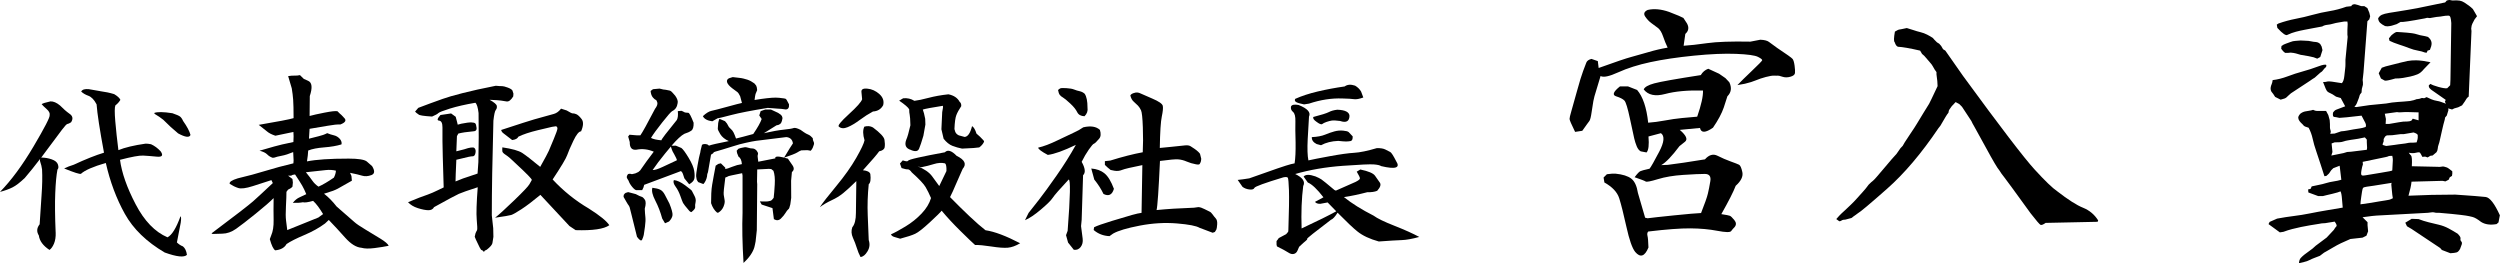
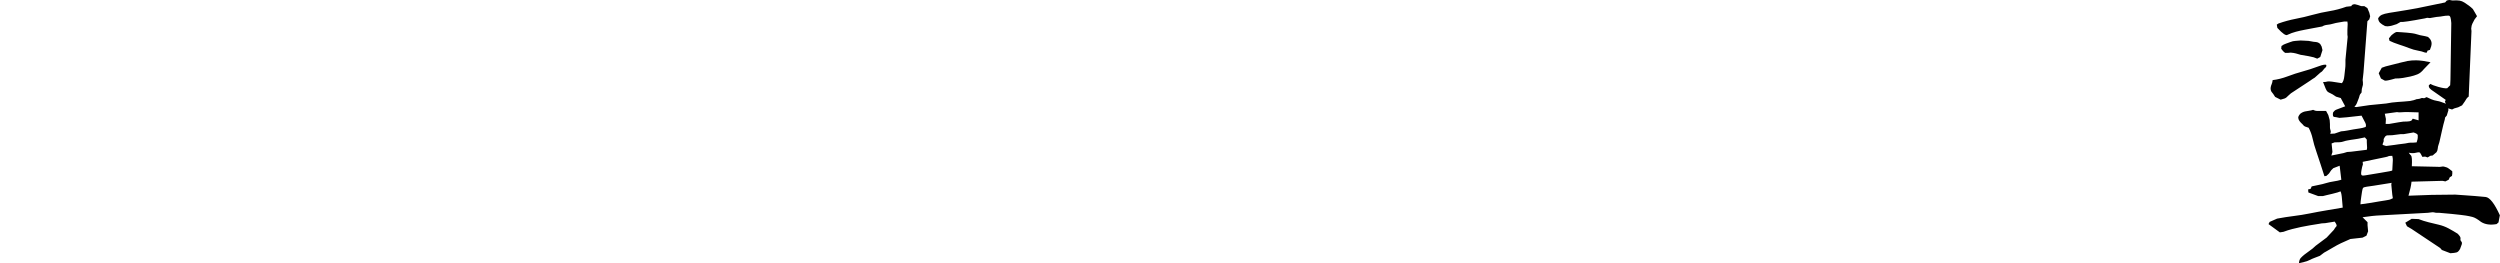
<svg xmlns="http://www.w3.org/2000/svg" width="266" height="28" viewBox="0 0 266 28" fill="none">
  <g clip-path="url(#clip0_10887_3604)">
    <path d="M5.925 24.746C5.94 25.208 5.88 25.599 5.745 25.921C5.609 26.242 5.449 26.467 5.264 26.592C4.583 26.144 4.207 25.634 4.134 25.059C3.878 24.654 3.907 24.255 4.219 23.864C4.275 22.886 4.344 21.86 4.421 20.79C4.5 19.72 4.516 18.801 4.475 18.029C4.431 17.722 4.375 17.477 4.304 17.295C4.248 17.168 4.234 17.043 4.261 16.916C3.72 17.63 3.18 18.302 2.642 18.93C2.13 19.419 1.694 19.757 1.33 19.937C0.969 20.119 0.524 20.28 -0.002 20.42C1.191 19.202 2.382 17.589 3.569 15.582C4.755 13.574 5.327 12.465 5.283 12.256C5.327 12.046 5.219 11.831 4.963 11.606C4.708 11.38 4.529 11.207 4.431 11.082C4.545 10.998 4.857 10.899 5.368 10.787C5.68 10.773 6.021 10.92 6.391 11.227C6.732 11.577 7.058 11.863 7.372 12.086C7.742 12.324 7.804 12.633 7.563 13.009C7.393 13.122 7.264 13.181 7.179 13.188C7.093 13.196 6.898 13.4 6.593 13.807C6.287 14.213 5.743 14.941 4.963 15.989C4.764 16.255 4.572 16.513 4.387 16.765C4.772 16.765 5.14 16.828 5.495 16.953C5.865 17.08 6.088 17.264 6.166 17.51C6.245 17.755 6.227 17.933 6.112 18.046C5.998 18.647 5.921 19.482 5.878 20.553C5.834 21.623 5.848 23.019 5.921 24.74L5.925 24.746ZM10.656 9.7C11.196 9.77 11.693 9.876 12.148 10.015C12.503 10.226 12.724 10.429 12.809 10.623C12.668 10.861 12.489 11.057 12.277 11.211C12.191 11.407 12.187 11.97 12.266 12.901C12.345 13.832 12.456 14.855 12.597 15.975C13.278 15.694 14.245 15.463 15.496 15.283C15.666 15.283 15.858 15.303 16.072 15.347C16.442 15.514 16.782 15.766 17.094 16.102C17.393 16.535 17.259 16.724 16.689 16.669C16.119 16.613 15.633 16.574 15.23 16.554C14.825 16.533 14.004 16.683 12.769 17.004C12.954 18.39 13.507 19.967 14.432 21.735C15.355 23.506 16.485 24.678 17.822 25.251C18.291 25.014 18.753 24.265 19.208 23.006C19.279 23.062 19.287 23.293 19.229 23.698L18.823 25.796C19.023 25.992 19.235 26.131 19.463 26.215C19.69 26.397 19.834 26.698 19.89 27.118C19.59 27.412 18.803 27.328 17.524 26.866C15.592 25.732 14.178 24.361 13.283 22.753C12.387 21.144 11.713 19.339 11.258 17.338C9.907 17.731 9.028 18.113 8.615 18.492C8.486 18.549 7.889 18.359 6.825 17.925C7.137 17.771 7.478 17.639 7.848 17.526C9.111 16.939 10.186 16.511 11.065 16.245C10.61 13.797 10.348 12.082 10.277 11.104C10.022 10.615 9.731 10.31 9.405 10.191C9.078 10.073 8.823 9.921 8.638 9.739C8.752 9.528 9.022 9.444 9.448 9.487L10.664 9.698L10.656 9.7ZM18.35 12.05C18.761 12.189 19.027 12.305 19.15 12.396C19.27 12.488 19.38 12.643 19.48 12.868C19.906 13.47 20.168 13.967 20.268 14.358C20.154 14.665 19.713 14.61 18.946 14.19C18.42 13.756 17.894 13.273 17.369 12.741C17.042 12.49 16.812 12.328 16.677 12.258C16.541 12.189 16.446 12.111 16.39 12.027C16.716 11.888 17.371 11.894 18.35 12.048V12.05Z" fill="black" />
    <path d="M29.283 26.637C29.084 26.511 28.892 26.113 28.708 25.442L28.857 25.043C29.042 24.624 29.127 24.077 29.113 23.406C29.098 22.735 29.098 21.957 29.113 21.077C28.743 21.456 28.105 22.01 27.195 22.745C26.284 23.48 25.592 24.014 25.116 24.349C24.64 24.685 24.15 24.857 23.645 24.863C23.14 24.871 22.795 24.882 22.612 24.894L22.506 24.83C25.021 22.942 26.494 21.806 26.928 21.421C27.361 21.036 28.061 20.39 29.028 19.479L28.878 19.164C28.282 19.36 27.621 19.573 26.895 19.804C26.17 20.036 25.654 20.101 25.349 20.003C25.044 19.905 24.742 19.757 24.443 19.563C24.372 19.366 24.657 19.172 25.295 18.976C26.361 18.724 27.348 18.458 28.257 18.177C29.165 17.897 30.154 17.631 31.218 17.379L31.239 17.064L31.195 16.182C30.726 16.379 30.322 16.508 29.98 16.571C29.639 16.634 29.375 16.7 29.192 16.769L29.021 16.79C28.795 16.72 28.597 16.602 28.435 16.434C28.271 16.266 27.999 16.133 27.614 16.035C28.907 15.656 29.703 15.437 30.002 15.374C30.302 15.31 30.705 15.224 31.218 15.112L31.239 14.504L31.218 14.041L29.3 14.441C28.915 14.314 28.62 14.164 28.415 13.988C28.209 13.814 27.914 13.579 27.529 13.284C29.589 12.934 30.825 12.697 31.237 12.57C31.237 11.662 31.222 11.011 31.193 10.618C31.164 10.227 31.114 9.82 31.044 9.4L30.659 8.099C30.915 8.056 31.141 8.039 31.341 8.045C31.54 8.054 31.732 8.035 31.916 7.992L32.322 8.391L32.791 8.602C33.203 8.784 33.261 9.322 32.962 10.219C32.947 10.89 32.941 11.596 32.941 12.339C33.297 12.241 33.828 12.122 34.539 11.983C35.25 11.844 35.703 11.794 35.903 11.835L36.158 12.087L36.329 12.235L36.605 12.529C36.89 12.795 36.761 13.033 36.221 13.243C35.909 13.229 35.46 13.274 34.878 13.38C34.296 13.485 33.65 13.593 32.939 13.706L32.875 14.756C33.23 14.658 33.575 14.569 33.907 14.494C34.242 14.416 34.544 14.31 34.814 14.168C35.055 14.267 35.296 14.344 35.539 14.4C35.78 14.455 35.994 14.588 36.179 14.799C36.335 15.009 36.385 15.198 36.329 15.366C35.832 15.519 35.221 15.626 34.496 15.681C33.77 15.736 33.203 15.848 32.791 16.016C32.777 16.338 32.735 16.722 32.663 17.171C33.159 17.072 33.77 16.999 34.496 16.95C35.221 16.9 36.088 16.876 37.096 16.876C38.104 16.876 38.744 16.974 39.014 17.171L39.59 17.674C39.901 18.177 39.876 18.497 39.515 18.63C39.153 18.763 38.825 18.783 38.534 18.693C38.243 18.603 37.813 18.501 37.245 18.388L37.395 18.724L37.439 19.227C36.699 19.647 36.198 19.931 35.936 20.076C35.672 20.224 35.186 20.402 34.477 20.611C34.947 20.975 35.394 21.429 35.819 21.976L37.694 23.613C37.908 23.809 38.301 24.077 38.877 24.421C39.452 24.765 39.989 25.09 40.485 25.397C40.982 25.704 41.273 25.956 41.358 26.152C40.959 26.236 40.46 26.316 39.856 26.394C39.251 26.472 38.785 26.459 38.459 26.363C37.904 26.32 37.326 25.96 36.721 25.283C36.117 24.603 35.539 23.977 34.984 23.404L34.579 23.783C33.953 24.245 33.218 24.654 32.374 25.011C31.528 25.367 30.9 25.686 30.487 25.966C30.273 26.357 29.869 26.582 29.271 26.637H29.283ZM33.887 23.134L34.377 22.778C34.192 22.471 34.011 22.197 33.835 21.959C33.656 21.722 33.483 21.525 33.313 21.372C32.773 21.525 32.411 21.575 32.226 21.519C31.941 21.575 31.586 21.597 31.16 21.583C31.374 21.302 31.617 21.104 31.896 20.985C32.172 20.866 32.403 20.758 32.588 20.66C32.446 20.31 32.301 20.007 32.151 19.747C32.002 19.489 31.75 19.092 31.395 18.562C31.21 18.576 31.075 18.617 30.989 18.689H30.649L31.118 19.045L31.162 19.424L31.118 19.864C31.004 19.991 30.848 20.095 30.649 20.179L30.478 20.41C30.478 20.76 30.46 21.274 30.424 21.953C30.389 22.633 30.393 23.132 30.435 23.453C30.478 23.774 30.52 24.118 30.564 24.48L33.889 23.138L33.887 23.134ZM35.529 18.894C35.657 18.642 35.728 18.396 35.743 18.159C35.402 18.075 35.046 18.055 34.676 18.096L32.546 18.327C32.831 18.677 33.062 18.978 33.238 19.229C33.415 19.481 33.633 19.692 33.889 19.86C34.358 19.649 34.905 19.328 35.531 18.894H35.529Z" fill="black" />
    <path d="M51.492 26.804C51.393 26.677 51.307 26.612 51.237 26.606C51.166 26.598 50.967 26.231 50.64 25.505L50.511 25.19C50.568 24.895 50.617 24.721 50.661 24.666C50.705 24.61 50.738 24.539 50.767 24.455C50.796 24.371 50.782 24.007 50.724 23.364C50.667 22.722 50.703 21.574 50.83 19.922C49.792 20.258 49.125 20.493 48.826 20.624C48.527 20.757 47.645 21.23 46.182 22.04C46.068 22.263 45.862 22.372 45.565 22.366C45.266 22.359 44.898 22.286 44.457 22.145C44.017 22.005 43.67 21.795 43.414 21.514L44.607 21.031C45.359 20.765 45.835 20.587 46.035 20.495C46.234 20.405 46.43 20.313 46.621 20.223C46.812 20.133 47.008 20.037 47.207 19.941C47.122 17.17 47.078 15.526 47.078 15.009V13.549C47.078 13.095 46.958 12.858 46.717 12.835C46.475 12.815 46.525 12.614 46.866 12.238L47.997 12.07L48.487 12.426L48.637 12.993L48.701 13.265L49.086 13.161C49.583 13.062 49.938 13.017 50.152 13.024C50.366 13.032 50.503 13.066 50.568 13.128C50.632 13.191 50.678 13.349 50.707 13.601C50.736 13.852 50.601 13.979 50.302 13.979C49.661 14.034 49.15 14.112 48.768 14.21L48.618 14.483L48.554 16.099L49.385 15.889C49.996 15.678 50.362 15.633 50.482 15.751C50.603 15.87 50.638 16.048 50.588 16.285C50.538 16.523 50.435 16.64 50.279 16.631C50.123 16.625 49.697 16.711 49.001 16.893L48.554 16.998C48.498 18.242 48.468 19.011 48.468 19.306L49.256 18.991C50.108 18.711 50.628 18.537 50.813 18.467L50.898 17.249C50.942 15.473 50.948 13.732 50.919 12.025C50.848 11.423 50.734 11.059 50.578 10.934C49.512 11.116 48.61 11.323 47.872 11.552C47.132 11.783 46.721 11.945 46.636 12.035C46.55 12.127 46.33 12.248 45.974 12.401C45.064 12.346 44.582 12.268 44.526 12.17C44.37 12.072 44.249 11.974 44.164 11.875L44.505 11.476C44.931 11.309 45.361 11.147 45.794 10.993C46.226 10.84 46.664 10.682 47.105 10.521C47.546 10.359 48.242 10.156 49.194 9.913C50.146 9.667 51.332 9.405 52.754 9.125C52.895 9.139 53.016 9.15 53.116 9.156C53.215 9.164 53.321 9.166 53.436 9.166C53.55 9.166 53.741 9.215 54.011 9.313C54.282 9.412 54.452 9.516 54.523 9.628L54.629 9.964L54.608 10.259C54.367 10.652 54.132 10.83 53.905 10.795C53.679 10.76 53.479 10.729 53.309 10.701C53.139 10.672 52.733 10.646 52.093 10.617C52.575 10.883 52.831 11.1 52.86 11.268C52.889 11.435 52.852 11.579 52.754 11.697C52.654 11.816 52.569 12.199 52.498 12.841C52.384 16.969 52.328 20.327 52.328 22.914L52.478 24.279L52.498 25.202L52.392 25.873C52.349 26.055 52.151 26.287 51.796 26.565L51.582 26.669L51.497 26.796L51.492 26.804ZM52.665 23.174C53.076 22.853 53.758 22.233 54.71 21.316C55.662 20.399 56.202 19.83 56.329 19.605C56.458 19.382 56.543 19.23 56.584 19.153C56.628 19.075 56.052 18.485 54.857 17.378C54.417 16.945 54.076 16.652 53.835 16.496C53.594 16.343 53.465 16.214 53.45 16.108C53.436 16.003 53.436 15.86 53.45 15.678C54.487 15.831 55.194 16.032 55.57 16.275C55.946 16.521 56.582 17.014 57.478 17.755C57.989 16.846 58.295 16.275 58.395 16.044C58.494 15.813 58.671 15.391 58.927 14.775C59.182 14.159 59.311 13.793 59.311 13.674C59.311 13.556 59.261 13.476 59.161 13.433C59.006 13.447 58.862 13.468 58.735 13.496C58.606 13.525 58.106 13.644 57.233 13.852C56.36 14.063 55.666 14.292 55.154 14.544C55.069 14.741 54.849 14.859 54.494 14.9C53.982 14.495 53.669 14.253 53.556 14.176C53.442 14.098 53.365 13.983 53.321 13.83C55.281 13.187 56.451 12.813 56.828 12.706C57.204 12.602 57.58 12.495 57.958 12.391C58.334 12.287 58.661 12.195 58.939 12.119C59.215 12.041 59.469 11.857 59.696 11.562L60.292 11.751C60.662 11.976 60.878 12.08 60.943 12.066C61.007 12.051 61.123 12.076 61.294 12.139C61.464 12.203 61.66 12.377 61.88 12.663C62.1 12.95 62.081 13.388 61.826 13.975C61.599 13.975 61.325 14.311 61.005 14.982C60.685 15.653 60.465 16.165 60.344 16.515C60.224 16.865 59.708 17.724 58.8 19.095C59.951 20.327 61.229 21.355 62.636 22.179C63.829 22.934 64.561 23.53 64.831 23.964C64.262 24.369 63.069 24.545 61.25 24.488L60.589 24.048C58.983 22.327 57.954 21.222 57.499 20.733C56.688 21.404 56.013 21.915 55.474 22.265C54.934 22.615 54.577 22.818 54.398 22.873C54.219 22.928 53.642 23.027 52.66 23.168L52.665 23.174Z" fill="black" />
    <path d="M67.774 25.185C67.462 23.912 67.259 23.097 67.167 22.739C67.074 22.383 67.017 22.158 66.997 22.068C66.976 21.978 66.907 21.861 66.795 21.722L66.645 21.47L66.346 20.946L66.367 20.736C66.452 20.609 66.519 20.539 66.569 20.525C66.618 20.511 66.708 20.482 66.835 20.441L67.645 20.652C67.957 20.82 68.165 20.914 68.262 20.934C68.362 20.955 68.477 21.057 68.603 21.239C68.732 21.421 68.732 21.742 68.603 22.205C68.618 22.555 68.639 22.852 68.668 23.097C68.697 23.343 68.682 23.685 68.624 24.127C68.568 24.567 68.524 24.857 68.495 24.998C68.466 25.137 68.41 25.303 68.325 25.492C68.24 25.68 68.055 25.58 67.77 25.187L67.774 25.185ZM68.541 19.665C68.512 19.848 68.441 20.036 68.327 20.232H67.687C67.572 20.203 67.427 20.083 67.25 19.866C67.072 19.649 66.949 19.436 66.878 19.225C66.749 19.043 66.687 18.914 66.687 18.837C66.687 18.759 66.718 18.673 66.783 18.575C66.847 18.476 66.999 18.462 67.24 18.532L67.602 18.448L67.922 18.3L68.113 18.133C68.553 17.49 69.035 16.825 69.561 16.139C68.95 15.873 68.333 15.804 67.707 15.928C67.225 15.984 66.99 15.712 67.005 15.11L66.835 14.523L66.984 14.334L67.475 14.377L67.751 14.398H68.136C68.35 14.103 68.867 13.166 69.692 11.586C69.906 11.306 69.987 11.078 69.938 10.904C69.888 10.73 69.832 10.634 69.767 10.622C69.703 10.608 69.603 10.524 69.468 10.37C69.333 10.217 69.252 9.986 69.223 9.679L69.478 9.49L70.181 9.427C70.48 9.511 70.698 9.554 70.842 9.554C71.068 9.597 71.207 9.623 71.257 9.638C71.307 9.652 71.361 9.681 71.417 9.722C71.473 9.765 71.617 9.918 71.843 10.184C72.07 10.505 72.155 10.771 72.099 10.982C72.043 11.387 71.85 11.668 71.523 11.821C71.394 11.891 71.043 12.29 70.468 13.018C69.892 13.747 69.491 14.297 69.264 14.676C69.505 14.803 69.875 14.887 70.372 14.928C70.372 14.829 70.918 14.109 72.014 12.767C72.128 12.556 72.163 12.243 72.12 11.823L72.396 11.803C72.481 11.774 72.577 11.797 72.683 11.866C72.789 11.936 72.882 11.975 72.959 11.981C73.038 11.989 73.13 11.995 73.236 12.001C73.342 12.009 73.531 12.361 73.801 13.061C73.816 13.495 73.733 13.776 73.556 13.9C73.377 14.027 73.134 14.138 72.82 14.236C72.494 14.404 72.039 14.823 71.457 15.495C71.586 15.509 71.733 15.509 71.904 15.495L72.5 15.746C72.671 15.873 72.926 16.219 73.267 16.786C73.608 17.353 73.807 17.817 73.864 18.182C73.92 18.546 73.924 18.828 73.874 19.031C73.824 19.233 73.643 19.426 73.329 19.608L72.818 18.978C72.747 18.767 72.693 18.607 72.658 18.495C72.623 18.382 72.554 18.284 72.456 18.2C72.257 18.284 72.101 18.343 71.987 18.378C71.872 18.413 70.723 18.843 68.535 19.669L68.541 19.665ZM70.758 23.756L70.459 23.253C70.274 22.567 70.029 21.931 69.724 21.343C69.418 20.756 69.314 20.302 69.414 19.978C69.784 20.021 70.064 20.091 70.255 20.189C70.447 20.287 70.611 20.47 70.746 20.736C70.881 21.002 71.041 21.309 71.226 21.659C71.467 22.26 71.577 22.669 71.556 22.886C71.536 23.103 71.411 23.331 71.184 23.568L70.758 23.756ZM70.056 17.23L69.439 18.092C69.653 18.106 70.01 17.993 70.515 17.756C71.02 17.519 71.513 17.287 71.997 17.064C72.041 17.064 72.022 16.98 71.943 16.813C71.864 16.645 71.798 16.516 71.742 16.424C71.685 16.334 71.627 16.231 71.571 16.119C71.527 16.035 71.465 15.861 71.38 15.595C70.995 16.043 70.555 16.587 70.058 17.232L70.056 17.23ZM73.508 22.561L73.358 22.457C72.959 21.994 72.733 21.708 72.677 21.595C72.621 21.483 72.523 21.235 72.39 20.85C72.255 20.465 72.084 20.134 71.879 19.854C71.673 19.573 71.613 19.344 71.698 19.162C72.039 19.191 72.44 19.375 72.901 19.718C73.363 20.062 73.602 20.257 73.616 20.306C73.631 20.355 73.712 20.513 73.861 20.779C74.011 21.045 74.061 21.286 74.011 21.503C73.961 21.72 73.947 21.894 73.967 22.027C73.988 22.16 73.857 22.338 73.573 22.561H73.508ZM79.113 27.996C78.984 25.911 78.949 24.129 79.007 22.645V18.679L78.964 18.427C77.983 18.624 77.482 18.734 77.461 18.763C77.44 18.791 77.345 18.832 77.174 18.89C77.033 19.925 76.975 20.537 77.004 20.725C77.033 20.914 77.064 21.104 77.099 21.292C77.135 21.48 77.095 21.712 76.983 21.984C76.869 22.256 76.684 22.471 76.428 22.625H76.299C76.014 22.387 75.802 22.052 75.659 21.618C75.659 21.268 75.665 20.922 75.68 20.578C75.695 20.236 75.726 19.925 75.775 19.645C75.825 19.364 75.882 19.047 75.946 18.689C76.01 18.333 76.077 17.979 76.147 17.629L76.424 17.441L76.7 17.377L77.17 17.84V17.987C77.299 17.959 77.394 17.934 77.457 17.914C77.519 17.893 77.671 17.836 77.904 17.746C78.138 17.656 78.311 17.596 78.425 17.568C78.54 17.539 78.71 17.504 78.937 17.463C78.907 17.058 78.787 16.792 78.575 16.665L78.425 16.287L78.382 16.035L78.573 15.824C78.787 15.755 78.928 15.716 78.999 15.71C79.07 15.703 79.149 15.689 79.234 15.666C79.319 15.646 79.525 15.685 79.851 15.781C80.065 15.781 80.217 15.81 80.308 15.865C80.4 15.92 80.468 15.978 80.51 16.033C80.554 16.088 80.591 16.152 80.626 16.221C80.662 16.291 80.666 16.369 80.637 16.452C80.608 16.536 80.601 16.614 80.616 16.684C80.63 16.753 80.651 16.929 80.68 17.207L82.493 16.851C82.436 16.628 82.748 16.6 83.43 16.767C83.912 15.957 84.226 15.452 84.367 15.257C84.311 14.852 84.076 14.627 83.665 14.586C81.661 14.823 80.585 14.956 80.435 14.985C80.285 15.014 80.14 15.038 79.999 15.059C79.857 15.079 79.639 15.126 79.348 15.196C79.057 15.265 78.839 15.319 78.698 15.353C78.556 15.388 78.321 15.458 77.995 15.564C77.669 15.669 77.305 15.781 76.908 15.9C76.511 16.018 76.247 16.096 76.121 16.131C75.992 16.166 75.925 16.205 75.919 16.246C75.911 16.289 75.823 16.358 75.653 16.456C75.468 17.533 75.366 18.128 75.343 18.241C75.322 18.354 75.3 18.423 75.279 18.452C75.258 18.48 75.239 18.593 75.225 18.787C75.154 19.123 75.025 19.389 74.84 19.585L74.285 19.375C74.2 19.248 74.146 19.154 74.125 19.092C74.105 19.029 74.086 18.92 74.071 18.767C74.057 18.613 74.107 18.218 74.221 17.582C74.335 16.946 74.412 16.561 74.456 16.428C74.499 16.295 74.526 16.158 74.541 16.018L74.691 15.411C74.82 15.312 75.011 15.298 75.266 15.368L75.437 15.495C75.707 15.396 76.409 15.237 77.546 15.012C77.135 14.829 76.831 14.586 76.64 14.277C76.449 13.97 76.359 13.765 76.374 13.669C76.389 13.571 76.395 13.477 76.395 13.387C76.395 13.297 76.401 13.198 76.416 13.092C76.43 12.988 76.472 12.836 76.544 12.64L77.141 12.892C77.311 13.074 77.417 13.223 77.461 13.344C77.505 13.463 77.592 13.579 77.727 13.69C77.862 13.802 77.968 13.935 78.047 14.089C78.126 14.242 78.213 14.459 78.313 14.739C78.783 14.627 79.392 14.467 80.146 14.257C80.616 13.571 80.913 13.039 81.042 12.662L80.786 12.284L80.936 11.821L81.426 11.653H82.023L82.79 12.009L83.066 12.198L83.195 12.345L83.26 12.556L83.195 12.871C83.124 13.152 82.931 13.305 82.619 13.334L81.277 14.173C82.144 13.976 82.85 13.851 83.397 13.794C83.943 13.739 84.288 13.681 84.43 13.626C84.571 13.571 84.82 13.634 85.176 13.815C85.487 14.038 85.687 14.171 85.772 14.214C85.857 14.257 85.947 14.297 86.038 14.34C86.13 14.383 86.204 14.432 86.263 14.488C86.319 14.543 86.391 14.615 86.477 14.699C86.477 14.838 86.506 14.96 86.562 15.065C86.618 15.169 86.629 15.278 86.593 15.39C86.558 15.503 86.518 15.611 86.477 15.716C86.435 15.82 86.362 15.928 86.263 16.041L85.922 15.978L85.261 15.998C85.132 16.041 84.984 16.117 84.814 16.229C84.629 16.342 84.168 16.524 83.428 16.776C83.557 16.804 83.69 16.839 83.833 16.88C83.933 17.034 84.089 17.261 84.303 17.562C84.517 17.862 84.502 18.11 84.259 18.306L84.174 19.229C84.189 20.363 84.191 20.971 84.184 21.055C84.176 21.139 84.145 21.37 84.089 21.747C84.033 21.929 83.995 22.052 83.983 22.113C83.968 22.176 83.927 22.236 83.854 22.291C83.783 22.346 83.69 22.469 83.578 22.657C83.463 22.846 83.301 23.046 83.087 23.255C82.873 23.463 82.626 23.486 82.341 23.318L82.191 22.144L81.04 21.765L80.849 21.429C81.318 21.444 81.599 21.444 81.69 21.429C81.782 21.415 81.879 21.395 81.977 21.366C82.077 21.337 82.191 21.233 82.318 21.051C82.362 20.701 82.399 20.226 82.434 19.624C82.47 19.023 82.424 18.54 82.295 18.175L82.06 17.987L81.805 17.967L80.568 18.03C80.554 18.828 80.547 19.262 80.547 19.332C80.547 19.401 80.554 19.493 80.568 19.604L80.525 24.493L80.396 25.688C80.367 25.856 80.346 25.964 80.331 26.013C80.317 26.062 80.296 26.157 80.267 26.296C80.111 26.842 79.72 27.409 79.095 27.996H79.113ZM81.692 11.479C79.959 11.76 78.666 12.012 77.814 12.235C76.962 12.458 76.472 12.578 76.343 12.591L75.788 12.906C75.262 12.836 74.928 12.654 74.786 12.36C75.127 12.038 75.433 11.85 75.703 11.793C75.973 11.737 76.526 11.594 77.365 11.363C78.203 11.132 78.729 10.996 78.943 10.954L78.752 10.239C78.623 9.988 78.531 9.844 78.475 9.81C78.419 9.775 78.234 9.638 77.92 9.4C77.609 9.163 77.424 8.948 77.365 8.76C77.309 8.571 77.372 8.428 77.557 8.33L77.962 8.203L78.687 8.287C78.829 8.301 78.972 8.326 79.113 8.361C79.255 8.395 79.39 8.434 79.519 8.475C79.647 8.516 79.774 8.574 79.903 8.643C80.032 8.713 80.152 8.79 80.265 8.874L80.456 9.106C80.512 9.204 80.547 9.366 80.562 9.589C80.477 9.771 80.421 9.908 80.391 9.998C80.362 10.09 80.327 10.303 80.285 10.638C81.293 10.471 82.048 10.387 82.545 10.387L82.906 10.407C83.191 10.436 83.365 10.456 83.428 10.471C83.492 10.485 83.548 10.499 83.598 10.514C83.648 10.528 83.764 10.724 83.95 11.101C83.979 11.451 83.864 11.633 83.609 11.647L83.139 11.584L82.798 11.563L81.69 11.479H81.692Z" fill="black" />
    <path d="M91.56 27.349C91.404 27.055 91.273 26.733 91.165 26.383C91.057 26.033 90.92 25.669 90.749 25.293C90.579 24.914 90.558 24.544 90.685 24.179C90.941 23.885 91.07 23.375 91.07 22.647C91.07 21.918 91.084 20.793 91.113 19.268C90.544 19.829 90.08 20.254 89.716 20.549C89.355 20.844 88.945 21.095 88.49 21.304C88.035 21.515 87.617 21.758 87.233 22.039C87.518 21.605 88.1 20.856 88.981 19.794C89.862 18.73 90.569 17.733 91.101 16.804C91.633 15.875 91.928 15.247 91.986 14.925C91.801 14.309 91.795 13.826 91.965 13.476C92.306 13.378 92.612 13.407 92.882 13.56C93.649 14.133 94.058 14.571 94.108 14.872C94.158 15.173 94.164 15.435 94.129 15.66C94.093 15.883 93.898 16.03 93.543 16.1C93.343 16.395 92.767 17.066 91.816 18.114C92.271 18.157 92.533 18.29 92.603 18.513C92.674 19.086 92.618 19.45 92.433 19.604C92.319 20.723 92.283 21.828 92.327 22.919C92.371 24.009 92.406 24.885 92.433 25.542C92.574 25.962 92.533 26.361 92.304 26.739C92.078 27.118 91.828 27.321 91.558 27.347L91.56 27.349ZM89.257 13.478C89.101 13.38 89.453 12.94 90.313 12.156C91.173 11.373 91.645 10.841 91.73 10.562C91.701 10.31 91.676 10.049 91.656 9.776C91.635 9.504 91.845 9.388 92.285 9.431C92.755 9.474 93.181 9.666 93.564 10.008C93.948 10.351 94.081 10.746 93.969 11.193C93.742 11.612 93.379 11.835 92.882 11.864C92.412 12.116 91.945 12.416 91.475 12.766C91.005 13.116 90.575 13.372 90.186 13.532C89.796 13.693 89.486 13.675 89.259 13.478H89.257ZM103.749 26.068C103.494 25.845 102.978 25.352 102.205 24.589C101.43 23.825 100.759 23.103 100.191 22.417C100.062 22.585 99.645 22.999 98.934 23.655C98.223 24.312 97.706 24.72 97.377 24.873C97.051 25.027 96.517 25.203 95.779 25.397C95.623 25.342 95.434 25.284 95.214 25.229C94.993 25.174 94.854 25.076 94.798 24.934C95.183 24.767 95.696 24.486 96.342 24.096C96.989 23.705 97.56 23.246 98.059 22.72C98.556 22.196 98.89 21.646 99.061 21.073C98.876 20.639 98.684 20.25 98.485 19.908C98.285 19.567 97.795 19.045 97.013 18.345C96.858 18.122 96.714 18.013 96.587 18.02C96.459 18.028 96.238 17.981 95.927 17.882L95.756 17.399L96.055 17.064C96.382 17.176 96.562 17.193 96.6 17.117C96.635 17.039 96.995 16.925 97.676 16.771C98.358 16.618 99.31 16.429 100.532 16.204C100.831 15.897 101.249 16.022 101.789 16.583C102.656 17.002 102.87 17.465 102.43 17.968L102.215 18.451C102.031 18.844 101.85 19.256 101.671 19.689C101.492 20.123 101.299 20.551 101.085 20.971C101.796 21.697 102.488 22.381 103.163 23.017C103.839 23.653 104.402 24.147 104.857 24.497C105.809 24.636 107.037 25.098 108.544 25.882C108.074 26.162 107.638 26.32 107.233 26.355C106.827 26.39 106.245 26.347 105.485 26.228C104.724 26.109 104.146 26.056 103.747 26.07L103.749 26.068ZM96.93 15.955C96.39 15.801 96.219 15.445 96.419 14.884C96.548 14.604 96.695 14.086 96.866 13.331C96.851 12.729 96.826 12.355 96.791 12.208C96.756 12.06 96.737 11.868 96.737 11.63C96.637 11.434 96.282 11.127 95.671 10.708L96.097 10.456C96.537 10.413 96.934 10.505 97.29 10.728C97.66 10.685 98.161 10.581 98.793 10.413C99.424 10.245 100.131 10.118 100.912 10.034C101.48 10.147 101.879 10.413 102.105 10.832C102.234 10.931 102.29 11.084 102.276 11.295C102.035 11.659 101.86 11.976 101.754 12.251C101.648 12.523 101.58 13.016 101.553 13.73L101.638 14.025C101.708 14.193 101.837 14.319 102.022 14.403L102.639 14.571C102.98 14.543 103.242 14.158 103.427 13.417C103.612 13.53 103.768 13.796 103.897 14.215C104.167 14.438 104.402 14.663 104.599 14.886C104.699 14.985 104.728 15.062 104.685 15.118C104.585 15.328 104.421 15.517 104.194 15.684L103.598 15.748L102.361 15.811C102.006 15.742 101.665 15.644 101.338 15.517C101.012 15.39 100.698 15.138 100.401 14.762C100.316 14.44 100.237 14.105 100.166 13.755L100.251 11.929C100.337 11.538 100.357 11.313 100.316 11.258C99.15 11.44 98.441 11.573 98.186 11.657C98.271 11.868 98.356 12.195 98.441 12.643L98.462 13.251L98.248 14.448C98.063 15.079 97.911 15.537 97.789 15.824C97.668 16.11 97.379 16.155 96.926 15.961L96.93 15.955ZM99.936 19.794C100.22 19.192 100.476 18.66 100.702 18.2C100.717 17.737 100.667 17.465 100.553 17.381C100.183 17.297 99.788 17.322 99.37 17.455C98.951 17.588 98.493 17.702 97.996 17.801L97.635 17.696C98.346 17.977 98.857 18.326 99.169 18.746C99.48 19.166 99.736 19.515 99.936 19.796V19.794Z" fill="black" />
    <path d="M113.64 25.799L113.426 25.023L113.597 24.56C113.881 20.866 113.917 19.049 113.703 19.105C112.751 20.126 112.185 20.772 112.009 21.047C111.83 21.319 111.412 21.736 110.751 22.295C110.091 22.854 109.525 23.232 109.058 23.429L109.442 22.653C109.712 22.317 110.082 21.849 110.55 21.247C111.02 20.645 111.641 19.792 112.414 18.687C113.189 17.582 113.875 16.491 114.472 15.413C113.164 16.043 112.169 16.399 111.487 16.483C110.805 16.119 110.465 15.861 110.465 15.707C111.032 15.581 111.718 15.323 112.522 14.932C113.324 14.541 113.908 14.265 114.27 14.103C114.632 13.943 114.962 13.757 115.261 13.546C116.043 13.364 116.633 13.456 117.03 13.819C117.159 14.238 117.13 14.553 116.945 14.762C116.675 15.083 116.494 15.259 116.4 15.286C116.307 15.315 116.126 15.521 115.856 15.906C115.586 16.291 115.33 16.729 115.089 17.218C115.473 17.903 115.521 18.38 115.239 18.644L115.089 23.388L115.024 24.059C115.095 24.591 115.153 25.035 115.195 25.391C115.239 25.747 115.166 26.046 114.981 26.284C114.796 26.521 114.555 26.619 114.255 26.578L113.638 25.803L113.64 25.799ZM115.388 12.368C115.004 12.353 114.746 12.206 114.611 11.928C114.476 11.647 114.226 11.34 113.865 11.005C113.503 10.669 113.248 10.458 113.098 10.374C112.948 10.29 112.834 10.196 112.757 10.092C112.678 9.988 112.618 9.816 112.576 9.578C112.661 9.494 112.742 9.435 112.821 9.4C112.898 9.365 113.117 9.357 113.472 9.38C113.827 9.4 114.102 9.449 114.293 9.527C114.484 9.605 114.679 9.664 114.879 9.705C115.078 9.748 115.255 9.838 115.411 9.977C115.611 10.272 115.71 10.761 115.71 11.447C115.766 11.797 115.66 12.104 115.39 12.37L115.388 12.368ZM116.111 17.93C116.679 17.973 117.149 18.143 117.518 18.444C117.888 18.744 118.221 19.293 118.52 20.091C118.335 20.733 117.965 20.916 117.412 20.637C117.157 20.105 116.831 19.596 116.431 19.105L116.111 17.93ZM127.642 24.245C127.301 24.034 126.495 23.879 125.223 23.773C123.951 23.668 122.637 23.744 121.28 24.004C119.923 24.264 118.975 24.546 118.435 24.853L118.05 25.125C117.398 25.096 116.837 24.88 116.367 24.474L116.411 24.18C116.71 24.026 117.352 23.799 118.339 23.498C119.327 23.197 120.033 22.987 120.459 22.868C120.885 22.749 121.22 22.676 121.461 22.647C121.476 21.276 121.505 19.583 121.546 17.568C120.353 17.805 119.632 17.977 119.383 18.081C119.133 18.186 118.863 18.214 118.572 18.165C118.281 18.116 118.125 18.075 118.102 18.038C118.082 18.003 118.042 17.969 117.986 17.934C117.93 17.899 117.787 17.77 117.56 17.545V17.146L118.136 17.083C119.443 16.677 120.594 16.383 121.588 16.201C121.631 15.417 121.634 14.529 121.598 13.536C121.563 12.544 121.498 11.944 121.407 11.741C121.313 11.539 121.205 11.371 121.077 11.238C120.948 11.105 120.8 10.966 120.63 10.818C120.459 10.671 120.339 10.452 120.268 10.157C120.312 10.059 120.418 9.979 120.588 9.916C120.759 9.853 120.904 9.828 121.025 9.842C121.145 9.857 121.259 9.891 121.365 9.947C121.471 10.002 121.881 10.182 122.592 10.483C123.302 10.784 123.679 11.046 123.722 11.271C123.766 11.496 123.728 11.868 123.616 12.394C123.502 12.918 123.431 14.036 123.402 15.742C123.843 15.699 124.233 15.662 124.574 15.628C124.915 15.593 125.42 15.54 126.087 15.47C126.343 15.441 126.542 15.474 126.684 15.564C126.825 15.656 126.964 15.746 127.099 15.836C127.235 15.928 127.366 16.033 127.494 16.151C127.623 16.27 127.69 16.362 127.696 16.424C127.702 16.487 127.742 16.645 127.812 16.896C127.798 17.078 127.777 17.197 127.748 17.253C127.719 17.308 127.688 17.371 127.652 17.441C127.617 17.51 127.486 17.525 127.257 17.484C126.887 17.414 126.557 17.316 126.266 17.189C125.975 17.062 125.684 16.986 125.393 16.958C125.102 16.929 124.445 16.986 123.421 17.126C123.28 20.232 123.157 21.974 123.059 22.35C124.167 22.238 125.495 22.154 127.045 22.099L127.515 22.035C127.7 22.049 127.912 22.119 128.155 22.246C128.396 22.373 128.575 22.459 128.687 22.508C128.802 22.557 128.912 22.659 129.018 22.813C129.124 22.966 129.238 23.109 129.359 23.242C129.479 23.375 129.529 23.586 129.508 23.873C129.487 24.159 129.458 24.341 129.423 24.419C129.388 24.497 129.334 24.583 129.263 24.681L129.028 24.765L127.642 24.241V24.245Z" fill="black" />
-     <path d="M135.868 26.216L135.824 26.027V25.649L135.974 25.46L136.059 25.334L136.335 25.186L136.847 24.914L137.061 24.662L137.082 24.495C137.152 22.452 137.173 21.036 137.146 20.244C137.117 19.454 137.077 19.014 137.03 18.922C136.98 18.832 136.82 18.814 136.55 18.869C134.561 19.471 133.534 19.845 133.469 19.992C133.405 20.14 133.228 20.195 132.937 20.16C132.646 20.125 132.401 20.031 132.202 19.878L131.69 19.143C132.002 19.114 132.416 19.059 132.927 18.975C135.427 18.079 136.905 17.576 137.36 17.465C137.545 17.422 137.672 17.395 137.745 17.381C137.83 16.849 137.865 16.108 137.851 15.157C137.821 14.178 137.815 13.429 137.83 12.912C137.844 12.394 137.759 12.058 137.574 11.905C137.389 11.751 137.319 11.563 137.36 11.338C137.445 11.142 137.715 11.086 138.171 11.17C139.122 11.549 139.492 11.96 139.278 12.408C139.235 12.995 139.189 13.798 139.139 14.811C139.089 15.826 139.114 16.577 139.214 17.066C139.64 16.968 140.407 16.818 141.517 16.614C142.624 16.411 143.481 16.292 144.086 16.258C144.69 16.223 145.488 16.059 146.484 15.764C146.881 15.75 147.191 15.799 147.411 15.912C147.631 16.024 147.802 16.11 147.922 16.174C148.043 16.237 148.253 16.562 148.552 17.15C149.022 17.864 148.487 18.038 146.954 17.674C146.839 17.59 146.592 17.53 146.207 17.496C145.823 17.461 144.715 17.51 142.882 17.643C141.049 17.776 139.357 18.067 137.809 18.515C138.62 18.906 138.902 19.333 138.661 19.796C138.491 21.112 138.435 22.616 138.491 24.308C140.195 23.51 141.425 22.902 142.178 22.483C141.893 22.188 141.587 21.875 141.261 21.54L140.473 21.687C140.189 21.687 140.004 21.617 139.918 21.476L140.814 20.993C140.147 20.125 139.592 19.602 139.152 19.419L138.705 18.789C138.904 18.552 139.322 18.544 139.962 18.769C140.232 18.881 140.442 18.985 140.592 19.084C140.741 19.182 141.207 19.561 141.988 20.218L142.138 20.281L144.227 19.358C144.539 19.204 144.697 19.078 144.697 18.979C144.697 18.881 144.582 18.644 144.356 18.265L144.74 18.034C145.607 18.216 146.128 18.439 146.307 18.705C146.484 18.971 146.652 19.209 146.808 19.419C146.964 19.63 146.873 19.923 146.532 20.301C146.261 20.414 145.914 20.463 145.488 20.449C144.578 20.686 143.747 20.862 142.994 20.973C143.832 21.644 144.884 22.303 146.149 22.945C146.546 23.24 147.29 23.6 148.377 24.026C149.464 24.454 150.341 24.849 151.01 25.211C150.244 25.422 149.622 25.532 149.146 25.546C148.67 25.561 147.858 25.61 146.706 25.694C145.74 25.428 144.979 25.072 144.426 24.623C144 24.288 143.298 23.623 142.317 22.63C142.047 23.064 141.812 23.316 141.614 23.385C139.896 24.687 139.05 25.362 139.079 25.411C139.108 25.46 139.06 25.53 138.94 25.622C138.819 25.714 138.58 25.927 138.225 26.263L138.054 26.662C137.969 26.858 137.838 26.977 137.659 27.018C137.481 27.061 137.294 27.014 137.094 26.881C136.895 26.748 136.489 26.527 135.878 26.22L135.868 26.216ZM138.746 11.107C138.32 11.023 138.04 10.939 137.905 10.855C137.769 10.771 137.738 10.659 137.809 10.519C138.491 10.212 139.291 9.95 140.207 9.733C141.124 9.517 142.08 9.339 143.073 9.197C143.358 8.987 143.726 8.96 144.181 9.113C144.466 9.281 144.678 9.492 144.821 9.744L145.056 10.374C144.63 10.527 144.304 10.587 144.075 10.552C143.849 10.517 143.435 10.493 142.839 10.478C141.687 10.435 140.5 10.618 139.28 11.025L138.748 11.109L138.746 11.107ZM139.578 14.59C140.16 14.561 140.629 14.475 140.985 14.328C141.34 14.18 141.67 14.066 141.976 13.982C142.282 13.898 142.591 13.869 142.903 13.898C143.215 13.927 143.414 13.978 143.499 14.056C143.585 14.133 143.726 14.283 143.925 14.508C143.94 14.815 143.861 14.985 143.691 15.011C143.52 15.04 143.36 15.054 143.211 15.054C143.061 15.054 142.787 15.034 142.39 14.991C141.679 15.02 141.068 15.173 140.557 15.453L140.087 15.326C139.731 15.144 139.561 14.901 139.576 14.592L139.578 14.59ZM139.727 12.449C140.594 12.226 141.147 12.05 141.39 11.925C141.631 11.798 141.93 11.714 142.286 11.674C143.123 11.702 143.558 11.919 143.587 12.324C143.572 12.912 143.238 13.094 142.585 12.871C142.173 12.816 141.878 12.801 141.7 12.828C141.521 12.856 141.334 12.905 141.134 12.975C140.935 13.045 140.785 13.118 140.687 13.196C140.588 13.274 140.382 13.192 140.07 12.955C139.8 12.773 139.686 12.605 139.729 12.451L139.727 12.449Z" fill="black" />
+     <path d="M135.868 26.216L135.824 26.027V25.649L135.974 25.46L136.059 25.334L136.335 25.186L136.847 24.914L137.061 24.662L137.082 24.495C137.152 22.452 137.173 21.036 137.146 20.244C137.117 19.454 137.077 19.014 137.03 18.922C136.98 18.832 136.82 18.814 136.55 18.869C134.561 19.471 133.534 19.845 133.469 19.992C133.405 20.14 133.228 20.195 132.937 20.16C132.646 20.125 132.401 20.031 132.202 19.878L131.69 19.143C132.002 19.114 132.416 19.059 132.927 18.975C135.427 18.079 136.905 17.576 137.36 17.465C137.545 17.422 137.672 17.395 137.745 17.381C137.83 16.849 137.865 16.108 137.851 15.157C137.821 14.178 137.815 13.429 137.83 12.912C137.844 12.394 137.759 12.058 137.574 11.905C137.389 11.751 137.319 11.563 137.36 11.338C137.445 11.142 137.715 11.086 138.171 11.17C139.122 11.549 139.492 11.96 139.278 12.408C139.235 12.995 139.189 13.798 139.139 14.811C139.089 15.826 139.114 16.577 139.214 17.066C139.64 16.968 140.407 16.818 141.517 16.614C142.624 16.411 143.481 16.292 144.086 16.258C144.69 16.223 145.488 16.059 146.484 15.764C146.881 15.75 147.191 15.799 147.411 15.912C147.631 16.024 147.802 16.11 147.922 16.174C148.043 16.237 148.253 16.562 148.552 17.15C149.022 17.864 148.487 18.038 146.954 17.674C146.839 17.59 146.592 17.53 146.207 17.496C145.823 17.461 144.715 17.51 142.882 17.643C141.049 17.776 139.357 18.067 137.809 18.515C138.62 18.906 138.902 19.333 138.661 19.796C138.491 21.112 138.435 22.616 138.491 24.308C140.195 23.51 141.425 22.902 142.178 22.483C141.893 22.188 141.587 21.875 141.261 21.54L140.473 21.687C140.189 21.687 140.004 21.617 139.918 21.476L140.814 20.993C140.147 20.125 139.592 19.602 139.152 19.419L138.705 18.789C138.904 18.552 139.322 18.544 139.962 18.769C140.232 18.881 140.442 18.985 140.592 19.084C140.741 19.182 141.207 19.561 141.988 20.218L142.138 20.281L144.227 19.358C144.539 19.204 144.697 19.078 144.697 18.979C144.697 18.881 144.582 18.644 144.356 18.265L144.74 18.034C145.607 18.216 146.128 18.439 146.307 18.705C146.484 18.971 146.652 19.209 146.808 19.419C146.964 19.63 146.873 19.923 146.532 20.301C146.261 20.414 145.914 20.463 145.488 20.449C144.578 20.686 143.747 20.862 142.994 20.973C146.546 23.24 147.29 23.6 148.377 24.026C149.464 24.454 150.341 24.849 151.01 25.211C150.244 25.422 149.622 25.532 149.146 25.546C148.67 25.561 147.858 25.61 146.706 25.694C145.74 25.428 144.979 25.072 144.426 24.623C144 24.288 143.298 23.623 142.317 22.63C142.047 23.064 141.812 23.316 141.614 23.385C139.896 24.687 139.05 25.362 139.079 25.411C139.108 25.46 139.06 25.53 138.94 25.622C138.819 25.714 138.58 25.927 138.225 26.263L138.054 26.662C137.969 26.858 137.838 26.977 137.659 27.018C137.481 27.061 137.294 27.014 137.094 26.881C136.895 26.748 136.489 26.527 135.878 26.22L135.868 26.216ZM138.746 11.107C138.32 11.023 138.04 10.939 137.905 10.855C137.769 10.771 137.738 10.659 137.809 10.519C138.491 10.212 139.291 9.95 140.207 9.733C141.124 9.517 142.08 9.339 143.073 9.197C143.358 8.987 143.726 8.96 144.181 9.113C144.466 9.281 144.678 9.492 144.821 9.744L145.056 10.374C144.63 10.527 144.304 10.587 144.075 10.552C143.849 10.517 143.435 10.493 142.839 10.478C141.687 10.435 140.5 10.618 139.28 11.025L138.748 11.109L138.746 11.107ZM139.578 14.59C140.16 14.561 140.629 14.475 140.985 14.328C141.34 14.18 141.67 14.066 141.976 13.982C142.282 13.898 142.591 13.869 142.903 13.898C143.215 13.927 143.414 13.978 143.499 14.056C143.585 14.133 143.726 14.283 143.925 14.508C143.94 14.815 143.861 14.985 143.691 15.011C143.52 15.04 143.36 15.054 143.211 15.054C143.061 15.054 142.787 15.034 142.39 14.991C141.679 15.02 141.068 15.173 140.557 15.453L140.087 15.326C139.731 15.144 139.561 14.901 139.576 14.592L139.578 14.59ZM139.727 12.449C140.594 12.226 141.147 12.05 141.39 11.925C141.631 11.798 141.93 11.714 142.286 11.674C143.123 11.702 143.558 11.919 143.587 12.324C143.572 12.912 143.238 13.094 142.585 12.871C142.173 12.816 141.878 12.801 141.7 12.828C141.521 12.856 141.334 12.905 141.134 12.975C140.935 13.045 140.785 13.118 140.687 13.196C140.588 13.274 140.382 13.192 140.07 12.955C139.8 12.773 139.686 12.605 139.729 12.451L139.727 12.449Z" fill="black" />
  </g>
  <g clip-path="url(#clip1_10887_3604)">
-     <path d="M167.589 14.03C167.195 13.231 167 12.771 167 12.654C167 12.537 167.06 12.277 167.178 11.877C167.296 11.477 167.497 10.76 167.782 9.724C168.066 8.69 168.287 7.967 168.445 7.556C168.603 7.145 168.715 6.848 168.784 6.662C168.853 6.476 169.034 6.345 169.33 6.268L170.008 6.502L170.097 7.233C171.884 6.588 173.04 6.199 173.56 6.062C174.08 5.925 174.683 5.754 175.373 5.551C176.059 5.345 176.746 5.185 177.436 5.068C177.257 4.697 177.097 4.297 176.95 3.869C176.803 3.44 176.62 3.141 176.404 2.975C176.189 2.809 175.956 2.638 175.712 2.464C175.465 2.287 175.246 2.052 175.048 1.761C174.853 1.467 174.939 1.233 175.312 1.059C175.979 0.902 176.737 0.97 177.582 1.264L178.614 1.675L179.114 1.91L179.496 2.495C179.731 2.924 179.674 3.295 179.318 3.609L179.139 4.868C179.789 4.828 180.622 4.737 181.645 4.591C182.665 4.446 184.199 4.392 186.242 4.431L187.302 4.226C187.733 4.246 188.038 4.323 188.216 4.46C188.394 4.597 188.687 4.811 189.101 5.106C190.104 5.771 190.647 6.159 190.736 6.276C190.825 6.394 190.894 6.628 190.943 6.979C190.991 7.33 191.006 7.593 190.986 7.77C190.966 7.947 190.805 8.079 190.5 8.164C190.196 8.253 189.911 8.253 189.647 8.164C189.382 8.076 189.216 8.039 189.147 8.047C189.078 8.059 188.951 8.059 188.765 8.047C188.578 8.039 188.282 8.087 187.88 8.193C187.478 8.301 187.127 8.418 186.834 8.544C186.538 8.673 186.147 8.793 185.656 8.91L184.86 9.055C185.193 8.704 185.71 8.196 186.406 7.533C187.104 6.87 187.466 6.499 187.495 6.419C187.523 6.342 187.377 6.219 187.052 6.054C186.728 5.888 185.952 5.78 184.725 5.731C183.498 5.682 181.998 5.745 180.231 5.922C178.464 6.099 176.921 6.328 175.605 6.611C174.289 6.893 173.149 7.256 172.186 7.693C171.224 8.133 170.594 8.264 170.301 8.087C169.908 9.375 169.692 10.092 169.652 10.241C169.612 10.386 169.574 10.558 169.534 10.752C169.494 10.946 169.436 11.323 169.356 11.88C169.278 12.437 169.195 12.768 169.106 12.877C169.017 12.985 168.934 13.097 168.856 13.214L168.356 13.916L167.589 14.033V14.03ZM173.982 26.799C173.669 26.408 173.358 25.526 173.054 24.149C172.749 22.773 172.494 21.759 172.287 21.102C172.08 20.448 171.554 19.885 170.709 19.417L170.62 18.889L170.974 18.537L171.534 18.477H171.887C172.655 18.554 173.212 18.731 173.568 19.006C173.922 19.28 174.157 19.788 174.275 20.528L175.042 23.164L175.307 23.224C175.737 23.164 176.677 23.064 178.119 22.915C179.562 22.767 180.521 22.687 180.993 22.667C181.386 21.67 181.628 20.988 181.714 20.616C181.803 20.245 181.892 19.802 181.978 19.283C182.067 18.766 181.869 18.506 181.389 18.506C180.909 18.506 180.148 18.54 179.105 18.609C178.065 18.677 177.16 18.828 176.395 19.063C175.628 19.297 175.197 19.38 175.1 19.311C175.002 19.243 174.608 19.091 173.922 18.857C174.218 18.466 174.422 18.252 174.539 18.212C174.657 18.172 174.761 18.137 174.85 18.109C174.939 18.08 175.16 18.026 175.513 17.949C175.671 17.755 176.013 17.149 176.545 16.132C177.076 15.119 177.134 14.462 176.723 14.17L175.398 14.522C175.476 15.421 175.407 15.987 175.192 16.221L174.574 16.104C174.396 16.007 174.255 15.827 174.146 15.561C174.037 15.299 173.95 15.019 173.881 14.727C173.812 14.433 173.66 13.731 173.425 12.62C173.189 11.506 172.994 10.866 172.836 10.7C172.678 10.535 172.384 10.383 171.951 10.246C171.52 10.109 171.655 9.758 172.364 9.192H173.218L174.189 9.572C174.798 10.275 175.192 11.437 175.367 13.056C175.916 13.017 176.505 12.939 177.134 12.822C177.763 12.705 178.366 12.617 178.947 12.56C179.527 12.5 180.07 12.451 180.582 12.414C181.013 11.166 181.22 10.238 181.199 9.632C179.568 9.592 178.229 9.715 177.177 9.998C176.125 10.28 175.364 10.121 174.893 9.515C174.99 9.261 175.364 9.047 176.013 8.87C176.663 8.693 178.312 8.401 180.964 7.99C181.159 7.659 181.426 7.433 181.76 7.316L182.909 7.844L183.587 8.313L184.001 8.753C184.277 9.338 184.208 9.835 183.794 10.246C183.754 10.403 183.627 10.797 183.412 11.431C183.196 12.066 182.811 12.782 182.263 13.585C181.458 14.15 180.995 14.162 180.878 13.614L178.726 13.819C179.412 14.405 179.599 14.824 179.286 15.079L178.697 15.547C177.892 16.621 177.243 17.295 176.752 17.569L177.459 17.54C177.792 17.5 178.361 17.423 179.168 17.306C179.973 17.189 180.72 17.072 181.406 16.955C181.837 16.467 182.286 16.341 182.748 16.575C183.211 16.809 183.67 17.009 184.133 17.175C184.596 17.34 184.894 17.458 185.032 17.526C185.17 17.595 185.288 17.857 185.386 18.317C185.483 18.777 185.248 19.26 184.679 19.768C184.443 20.393 183.932 21.399 183.148 22.784C183.659 22.861 183.964 22.921 184.061 22.961C184.159 23.001 184.317 23.152 184.532 23.415C184.748 23.678 184.757 23.926 184.561 24.163C184.423 24.3 184.3 24.441 184.193 24.589C184.084 24.735 183.599 24.726 182.734 24.56C181.869 24.395 180.912 24.306 179.861 24.298C178.809 24.289 177.312 24.401 175.367 24.635C175.269 24.752 175.243 24.903 175.292 25.089C175.341 25.274 175.375 25.689 175.396 26.334C175.002 27.291 174.531 27.448 173.982 26.802V26.799Z" fill="black" />
-     <path d="M217.649 23.722C217.394 23.899 217.218 23.967 217.118 23.927C217.02 23.887 216.667 23.479 216.058 22.696C214.348 20.334 213.406 19.046 213.23 18.829C213.052 18.615 212.885 18.381 212.73 18.127C212.535 17.913 212.064 17.116 211.317 15.739C210.57 14.363 210.142 13.586 210.035 13.412C209.926 13.235 209.834 13.06 209.757 12.883L209.374 12.298L208.757 11.361L208.461 11.067L208.079 10.861L207.665 11.301C207.449 11.575 207.34 11.761 207.34 11.858C207.34 11.955 207.311 12.029 207.251 12.078C207.191 12.126 206.926 12.56 206.455 13.38L206.248 13.643C204.441 16.319 202.619 18.467 200.783 20.086C198.947 21.708 197.91 22.576 197.675 22.694L197.439 22.87C197.261 22.988 197.149 23.07 197.1 23.119C197.051 23.168 197.002 23.196 196.953 23.207C196.905 23.219 196.703 23.27 196.35 23.367C196.172 23.367 196.04 23.396 195.954 23.456C195.864 23.516 195.781 23.545 195.704 23.545L195.379 23.31C195.517 23.153 195.623 23.033 195.704 22.945C195.781 22.856 195.864 22.773 195.954 22.696C196.043 22.619 196.163 22.505 196.321 22.359C196.479 22.214 196.675 22.028 196.91 21.802C197.146 21.577 197.367 21.348 197.574 21.114C197.781 20.88 197.991 20.646 198.206 20.412C198.422 20.177 198.629 19.923 198.824 19.649C199.039 19.435 199.197 19.292 199.295 19.224C199.393 19.155 199.786 18.712 200.473 17.89C201.16 17.07 201.548 16.622 201.637 16.542C201.726 16.465 201.829 16.333 201.947 16.148C202.065 15.962 202.154 15.836 202.211 15.768C202.272 15.699 202.349 15.616 202.447 15.519C202.507 15.382 202.746 15.002 203.168 14.377C203.591 13.751 203.861 13.337 203.978 13.132C204.096 12.926 204.326 12.546 204.671 11.989C205.016 11.432 205.211 11.115 205.26 11.038C205.309 10.961 205.608 10.336 206.159 9.165C206.159 8.853 206.119 8.434 206.041 7.905V7.671C205.904 7.494 205.791 7.32 205.702 7.143C205.613 6.966 205.496 6.8 205.349 6.646C205.202 6.489 205.065 6.329 204.935 6.163C204.806 5.997 204.665 5.855 204.507 5.738L204.3 5.386C203.2 5.132 202.415 4.995 201.944 4.975C201.884 4.955 201.826 4.912 201.766 4.844C201.706 4.775 201.648 4.652 201.588 4.478C201.49 4.401 201.499 4.03 201.617 3.364C201.694 3.324 201.775 3.281 201.852 3.233C201.93 3.184 202.005 3.156 202.074 3.144C202.142 3.136 202.226 3.121 202.324 3.101C202.421 3.081 202.608 3.041 202.884 2.984C203.099 3.044 203.335 3.116 203.591 3.204C203.846 3.293 204.096 3.364 204.343 3.424C204.588 3.484 204.823 3.57 205.05 3.687C205.277 3.804 205.478 3.921 205.654 4.038L205.832 4.244L206.096 4.507L206.332 4.652L206.539 4.886L206.745 5.238L206.981 5.383L208.866 8.077C212.834 13.506 215.374 16.824 216.483 18.035C217.592 19.246 218.393 20.017 218.885 20.349C220.043 21.248 220.962 21.834 221.64 22.105C222.318 22.379 222.853 22.828 223.246 23.453L223.186 23.599L217.646 23.716L217.649 23.722Z" fill="black" />
    <path d="M244.609 28.004C244.629 27.749 244.692 27.564 244.801 27.447C244.91 27.33 245.037 27.212 245.183 27.095C245.33 26.978 245.62 26.764 246.054 26.45L246.379 26.156L247.557 25.276L248.324 24.456C248.422 24.279 248.511 24.16 248.588 24.091C248.666 24.022 248.608 23.851 248.41 23.58C247.996 23.64 247.726 23.683 247.6 23.711C247.47 23.74 247.344 23.754 247.218 23.754C247.091 23.754 246.939 23.774 246.761 23.814C246.407 23.874 246.077 23.925 245.772 23.974C245.468 24.022 245.155 24.082 244.83 24.151C244.505 24.219 244.192 24.294 243.888 24.371C243.583 24.448 243.273 24.548 242.96 24.665L242.577 24.725L241.371 23.845L241.488 23.611L242.284 23.26C242.914 23.143 243.508 23.051 244.066 22.983C244.626 22.914 245.195 22.823 245.775 22.706C246.356 22.589 246.939 22.48 247.528 22.383C248.117 22.286 248.697 22.189 249.266 22.089C249.246 21.972 249.223 21.689 249.192 21.241C249.163 20.792 249.108 20.498 249.031 20.361L248.706 20.478L248.146 20.624L247.528 20.769L247.175 20.858H246.643L245.611 20.478L245.583 20.155L245.847 20.095L245.965 19.833C246.201 19.773 246.45 19.721 246.715 19.673C246.979 19.624 247.241 19.561 247.496 19.481C247.752 19.404 248.016 19.344 248.292 19.304C248.568 19.264 248.841 19.207 249.117 19.127L248.939 17.634L248.261 17.896C248.082 18.053 247.965 18.191 247.907 18.308C247.85 18.425 247.72 18.562 247.525 18.719L247.318 18.747C247.18 18.336 247.048 17.928 246.922 17.517C246.792 17.105 246.643 16.648 246.465 16.14C246.287 15.632 246.155 15.175 246.068 14.763C245.979 14.352 245.838 13.964 245.64 13.592C245.344 13.515 245.163 13.432 245.094 13.344C245.025 13.255 244.956 13.184 244.887 13.124C244.818 13.064 244.744 12.981 244.666 12.876C244.589 12.77 244.543 12.656 244.534 12.539C244.523 12.421 244.597 12.276 244.755 12.099C244.933 11.962 245.114 11.879 245.301 11.85C245.488 11.822 245.689 11.787 245.905 11.747L246.111 11.687C246.269 11.764 246.407 11.805 246.525 11.805H247.496L247.732 12.244L247.878 12.773C247.899 12.93 247.907 13.07 247.907 13.198V13.55C247.907 13.658 247.927 13.764 247.968 13.872C248.008 13.981 247.996 14.101 247.939 14.238L248.41 14.209L249.088 13.975C249.344 13.955 249.568 13.927 249.766 13.886C249.962 13.847 250.174 13.809 250.401 13.769C250.628 13.729 250.847 13.695 251.065 13.667C251.28 13.638 251.496 13.584 251.714 13.507L251.743 13.301L251.683 13.095L251.269 12.304L249.677 12.481L248.91 12.541C248.654 12.481 248.467 12.45 248.35 12.438C248.232 12.43 248.192 12.279 248.232 11.984C248.35 11.807 248.473 11.702 248.6 11.662C248.726 11.622 249.036 11.505 249.528 11.31L249.056 10.431L248.557 10.285C248.281 10.091 248.08 9.968 247.953 9.92C247.824 9.871 247.718 9.808 247.628 9.728C247.539 9.651 247.387 9.317 247.172 8.731C247.367 8.731 247.525 8.711 247.643 8.671C247.761 8.632 248.272 8.691 249.174 8.849C249.312 8.711 249.401 8.454 249.439 8.072C249.479 7.692 249.508 7.426 249.528 7.281C249.548 7.135 249.556 6.984 249.556 6.827V6.358L249.792 3.928L249.763 3.694V3.197L249.792 2.551L249.763 2.288H249.439C249.243 2.328 249.042 2.363 248.835 2.391C248.628 2.42 248.427 2.465 248.232 2.523C248.036 2.583 247.835 2.62 247.628 2.64C247.422 2.66 247.241 2.717 247.083 2.817C246.749 2.877 246.43 2.934 246.126 2.994C245.821 3.054 245.511 3.111 245.198 3.171C244.885 3.231 244.58 3.299 244.284 3.377C243.988 3.454 243.695 3.562 243.399 3.699C243.241 3.836 242.879 3.594 242.31 2.968L242.25 2.617L242.428 2.5C243.037 2.286 243.646 2.12 244.255 2.003C244.864 1.886 245.468 1.743 246.068 1.577C246.666 1.412 247.266 1.28 247.867 1.183C248.465 1.086 249.059 0.929 249.648 0.715L250.18 0.655C250.22 0.518 250.347 0.449 250.562 0.449C250.818 0.509 250.999 0.561 251.108 0.609C251.217 0.658 251.369 0.672 251.565 0.652L251.89 0.858L252.096 1.354L252.185 1.734L252.096 2.057L251.89 2.263L251.476 7.709L251.387 8.5L251.415 8.763V9.026L251.298 9.465L251.269 9.845C251.151 9.962 251.076 10.085 251.048 10.211C251.019 10.339 250.973 10.471 250.915 10.605C250.855 10.742 250.806 10.868 250.769 10.985C250.729 11.102 250.64 11.23 250.505 11.365L250.711 11.393L252.096 11.188L253.892 11.011C254.088 10.971 254.294 10.936 254.51 10.908C254.725 10.879 254.938 10.859 255.145 10.848C255.352 10.839 255.559 10.825 255.763 10.805C255.969 10.785 256.191 10.765 256.426 10.745C256.74 10.685 256.932 10.636 257.001 10.599C257.07 10.559 257.153 10.539 257.251 10.539C257.349 10.539 257.495 10.499 257.693 10.422L257.929 10.451L258.193 10.334C258.351 10.411 258.521 10.491 258.708 10.568C258.894 10.645 259.081 10.699 259.268 10.728C259.455 10.756 259.621 10.802 259.768 10.859C259.914 10.919 260.078 10.976 260.253 11.036L260.136 10.831L260.225 10.625C259.34 10 258.866 9.668 258.797 9.628C258.728 9.588 258.644 9.52 258.547 9.423C258.449 9.326 258.409 9.208 258.429 9.071L258.607 8.926C258.745 9.023 259.024 9.131 259.446 9.248C259.868 9.366 260.179 9.414 260.374 9.394L260.699 9.071L260.728 8.486L260.817 2.454C260.797 2.18 260.768 1.98 260.728 1.854C260.687 1.729 260.618 1.663 260.521 1.663C260.423 1.663 260.32 1.669 260.21 1.677C260.101 1.689 260.004 1.703 259.914 1.72C259.825 1.74 259.736 1.754 259.65 1.763C259.561 1.774 259.42 1.789 259.222 1.806L258.544 1.923L258.248 1.894L258.012 1.954C256.461 2.248 255.596 2.374 255.421 2.334L255.007 2.568C254.751 2.645 254.579 2.7 254.493 2.728C254.406 2.757 254.251 2.782 254.036 2.802L253.771 2.774C253.536 2.657 253.358 2.54 253.24 2.423C253.122 2.306 253.053 2.148 253.033 1.954C253.131 1.777 253.263 1.652 253.43 1.574C253.596 1.497 253.858 1.429 254.211 1.369C254.564 1.309 254.898 1.257 255.214 1.209C255.527 1.16 255.852 1.106 256.185 1.049L257.188 0.872L260.164 0.258L260.343 0.052L260.607 -0.008L260.932 0.052C261.265 0.032 261.521 0.038 261.699 0.066C261.877 0.095 262.046 0.164 262.213 0.272C262.38 0.381 262.538 0.486 262.684 0.595C262.831 0.703 262.974 0.823 263.112 0.96L263.319 1.312L263.555 1.723L263.29 2.074C263.193 2.268 263.112 2.42 263.055 2.528C262.995 2.637 262.957 2.805 262.937 3.04L262.966 3.302L262.67 10.274C262.532 10.371 262.443 10.465 262.406 10.551C262.365 10.639 262.219 10.859 261.963 11.21L261.549 11.416L261.136 11.533L260.9 11.65L260.486 11.533L260.515 11.71L260.337 12.296L260.159 12.501C260.139 12.658 260.11 12.796 260.07 12.913C260.029 13.03 259.946 13.367 259.82 13.924C259.69 14.481 259.613 14.832 259.584 14.977C259.555 15.123 259.515 15.26 259.466 15.389C259.417 15.517 259.389 15.652 259.377 15.8C259.366 15.946 259.323 16.077 259.245 16.194L258.831 16.545L258.596 16.574L258.3 16.751L258.035 16.663L257.739 16.691C257.622 16.457 257.538 16.311 257.489 16.251C257.441 16.191 257.297 16.191 257.061 16.251C256.826 16.311 256.57 16.311 256.294 16.251C256.354 16.348 256.432 16.445 256.53 16.545C256.627 16.642 256.656 17.025 256.619 17.688L259.328 17.748C259.506 17.768 259.653 17.762 259.771 17.733C259.889 17.705 259.986 17.705 260.067 17.733C260.144 17.762 260.228 17.788 260.317 17.808C260.406 17.828 260.607 17.965 260.92 18.219C260.94 18.376 260.929 18.542 260.891 18.716L260.656 18.862L260.538 19.124L260.185 19.302L259.889 19.241L256.587 19.33C256.547 19.721 256.441 20.218 256.263 20.824L258.736 20.735L261.242 20.707C261.595 20.727 261.949 20.749 262.302 20.781C262.655 20.812 262.995 20.835 263.319 20.855C263.644 20.875 264.026 20.909 264.469 20.958C264.911 21.006 265.417 21.655 265.986 22.906L265.839 23.668L265.632 23.845C264.963 23.962 264.414 23.885 263.983 23.611C263.609 23.317 263.305 23.143 263.069 23.083C262.834 23.023 262.598 22.974 262.362 22.937C262.127 22.897 261.621 22.84 260.845 22.76C260.07 22.683 259.633 22.643 259.535 22.643H259.271C259.193 22.643 259.098 22.629 258.992 22.6C258.883 22.572 258.662 22.586 258.328 22.643C254.832 22.837 253.01 22.937 252.864 22.937C252.717 22.937 252.22 22.997 251.375 23.114L251.907 23.642V23.965L251.967 24.611L251.789 25.079L251.375 25.285L250.079 25.43C249.332 25.742 248.738 26.03 248.298 26.296C247.858 26.561 247.594 26.71 247.516 26.75C247.439 26.79 247.358 26.833 247.281 26.881C247.203 26.93 247.054 27.041 246.838 27.218C246.643 27.295 246.45 27.37 246.264 27.438C246.077 27.507 245.899 27.584 245.732 27.672C245.566 27.761 245.367 27.829 245.143 27.878C244.916 27.927 244.735 27.969 244.597 28.009L244.609 28.004ZM242.664 10.605L242.075 10.311C241.917 10.057 241.81 9.9 241.75 9.842C241.69 9.785 241.646 9.705 241.618 9.608C241.589 9.511 241.583 9.403 241.603 9.286C241.623 9.168 241.658 9.057 241.707 8.949C241.756 8.84 241.79 8.7 241.81 8.523C242.322 8.463 242.847 8.332 243.388 8.129C243.928 7.923 244.468 7.749 245.008 7.601C245.548 7.455 246.094 7.278 246.643 7.072C247.192 6.867 247.488 6.824 247.528 6.941L247.499 7.118C247.341 7.255 247.235 7.372 247.175 7.469C247.114 7.566 247.017 7.655 246.879 7.732L246.29 8.26L246.054 8.406L245.758 8.612L243.755 9.928L243.491 10.162C243.333 10.339 243.192 10.445 243.063 10.485C242.934 10.525 242.801 10.562 242.666 10.602L242.664 10.605ZM246.554 6.241L246.172 6.095L245.64 5.978L244.787 5.833C244.592 5.773 244.422 5.724 244.287 5.687C244.149 5.647 243.962 5.618 243.727 5.598L243.431 5.627H243.135L242.928 5.45L242.721 5.187L242.75 4.893C242.908 4.776 243.063 4.693 243.221 4.645C243.379 4.596 243.54 4.536 243.707 4.468C243.873 4.399 244.051 4.359 244.238 4.35C244.425 4.342 244.606 4.328 244.784 4.308C244.979 4.328 245.172 4.336 245.359 4.336C245.545 4.336 245.721 4.356 245.89 4.396C246.057 4.436 246.229 4.459 246.405 4.47C246.583 4.482 246.738 4.553 246.876 4.69L247.022 4.953L247.111 5.333L246.876 6.064L246.551 6.241H246.554ZM249.352 16.288L249.735 16.171L250.148 16.143L251.829 15.937L251.858 15.732L251.829 15.146V14.852L251.622 14.618L250.915 14.763C250.7 14.803 250.536 14.826 250.43 14.838C250.321 14.849 250.223 14.863 250.134 14.88C250.045 14.9 249.933 14.92 249.795 14.94C249.657 14.96 249.519 14.995 249.381 15.043C249.243 15.092 249.102 15.12 248.953 15.132C248.807 15.143 248.623 15.146 248.407 15.146L248.082 15.263L248.172 16.171L248.054 16.551L249.35 16.288H249.352ZM252.387 21.561C252.683 21.501 252.935 21.458 253.154 21.429C253.369 21.401 253.585 21.366 253.803 21.326C254.019 21.286 254.156 21.264 254.217 21.252C254.277 21.244 254.404 21.189 254.599 21.092C254.559 20.915 254.521 20.595 254.481 20.127C254.421 19.716 254.421 19.493 254.481 19.453C252.792 19.727 251.907 19.864 251.829 19.864C251.731 19.884 251.637 19.904 251.55 19.924C251.461 19.944 251.404 20.013 251.372 20.13C251.341 20.247 251.298 20.509 251.24 20.921C251.18 21.332 251.151 21.603 251.151 21.741L252.389 21.563L252.387 21.561ZM254.539 18.133C254.579 17.508 254.599 17.137 254.599 17.02C254.599 16.902 254.579 16.757 254.539 16.58C254.303 16.58 254.165 16.594 254.125 16.622C254.085 16.651 253.993 16.683 253.846 16.711C253.7 16.74 252.878 16.911 251.387 17.222L251.415 17.485C251.355 17.642 251.303 17.862 251.255 18.145C251.206 18.427 251.214 18.593 251.283 18.642C251.352 18.69 251.479 18.696 251.665 18.656C251.852 18.616 252.384 18.53 253.257 18.393C254.131 18.256 254.559 18.168 254.539 18.131V18.133ZM254.863 8.352C254.197 8.546 253.817 8.62 253.728 8.572C253.639 8.523 253.507 8.449 253.332 8.352L253.096 7.795L253.274 7.472L253.421 7.209L253.835 7.064C255.208 6.712 255.981 6.521 256.148 6.492C256.314 6.464 256.472 6.444 256.619 6.432C256.765 6.424 256.923 6.418 257.09 6.418C257.257 6.418 257.498 6.438 257.811 6.478L258.607 6.624L257.9 7.355C257.685 7.629 257.452 7.815 257.208 7.912C256.961 8.009 256.708 8.089 256.441 8.146C256.176 8.206 255.921 8.255 255.674 8.292C255.426 8.332 255.159 8.352 254.863 8.352ZM257.13 15.146C257.208 14.912 257.248 14.752 257.248 14.663V14.386C257.248 14.289 257.102 14.192 256.806 14.092L255.774 14.269H255.449L254.536 14.386C254.28 14.386 254.108 14.392 254.021 14.401C253.932 14.412 253.863 14.441 253.815 14.489C253.766 14.538 253.703 14.64 253.622 14.798V15.032C253.562 15.189 253.524 15.294 253.504 15.354C253.484 15.415 253.613 15.472 253.886 15.532L254.8 15.415L255.214 15.354L255.921 15.266C256.196 15.206 256.386 15.177 256.495 15.177H256.791C256.88 15.177 256.992 15.169 257.13 15.149V15.146ZM256.573 12.833L256.719 12.627L257.337 12.804V11.956L256.334 11.927H255.834L255.274 11.956L255.039 11.927L253.743 12.104L253.861 12.661L253.832 13.19H254.185C255.07 13.033 255.576 12.95 255.702 12.941C255.829 12.933 255.972 12.927 256.13 12.927C256.288 12.927 256.435 12.898 256.573 12.838V12.833ZM258.044 5.598C257.788 5.501 257.518 5.427 257.234 5.379C256.949 5.33 256.659 5.247 256.363 5.13C256.067 5.013 255.711 4.887 255.289 4.75C254.866 4.613 254.519 4.476 254.243 4.339L254.182 4.076L254.447 3.754C254.723 3.519 254.912 3.402 255.021 3.402C255.131 3.402 255.291 3.414 255.507 3.431C255.722 3.451 255.915 3.465 256.082 3.474C256.248 3.485 256.435 3.502 256.642 3.534C256.849 3.562 257.038 3.608 257.216 3.665C257.395 3.725 257.576 3.768 257.762 3.796C257.949 3.825 258.142 3.871 258.337 3.928L258.544 4.133C258.662 4.29 258.722 4.456 258.722 4.63C258.722 4.805 258.662 5.03 258.544 5.304L258.28 5.393L258.219 5.598H258.041H258.044ZM260.728 26.947L259.814 26.596L259.636 26.39L256.602 24.368C256.444 24.271 256.277 24.174 256.102 24.074L255.924 23.694L256.602 23.283L257.337 23.311C257.691 23.448 258.044 23.56 258.397 23.648C258.751 23.737 259.113 23.825 259.486 23.911C259.86 24 260.208 24.131 260.532 24.305C260.857 24.479 261.176 24.668 261.489 24.862C261.725 25.096 261.828 25.273 261.799 25.39C261.771 25.508 261.799 25.61 261.888 25.699C261.977 25.787 261.972 25.939 261.874 26.153L261.756 26.476C261.638 26.69 261.515 26.818 261.388 26.855C261.259 26.895 261.041 26.924 260.725 26.944L260.728 26.947Z" fill="black" />
  </g>
  <defs>
    <clipPath id="clip0_10887_3604">
-       <rect width="151" height="20" fill="white" transform="translate(0 8)" />
-     </clipPath>
+       </clipPath>
    <clipPath id="clip1_10887_3604">
      <rect width="99" height="28" fill="white" transform="translate(167)" />
    </clipPath>
  </defs>
</svg>